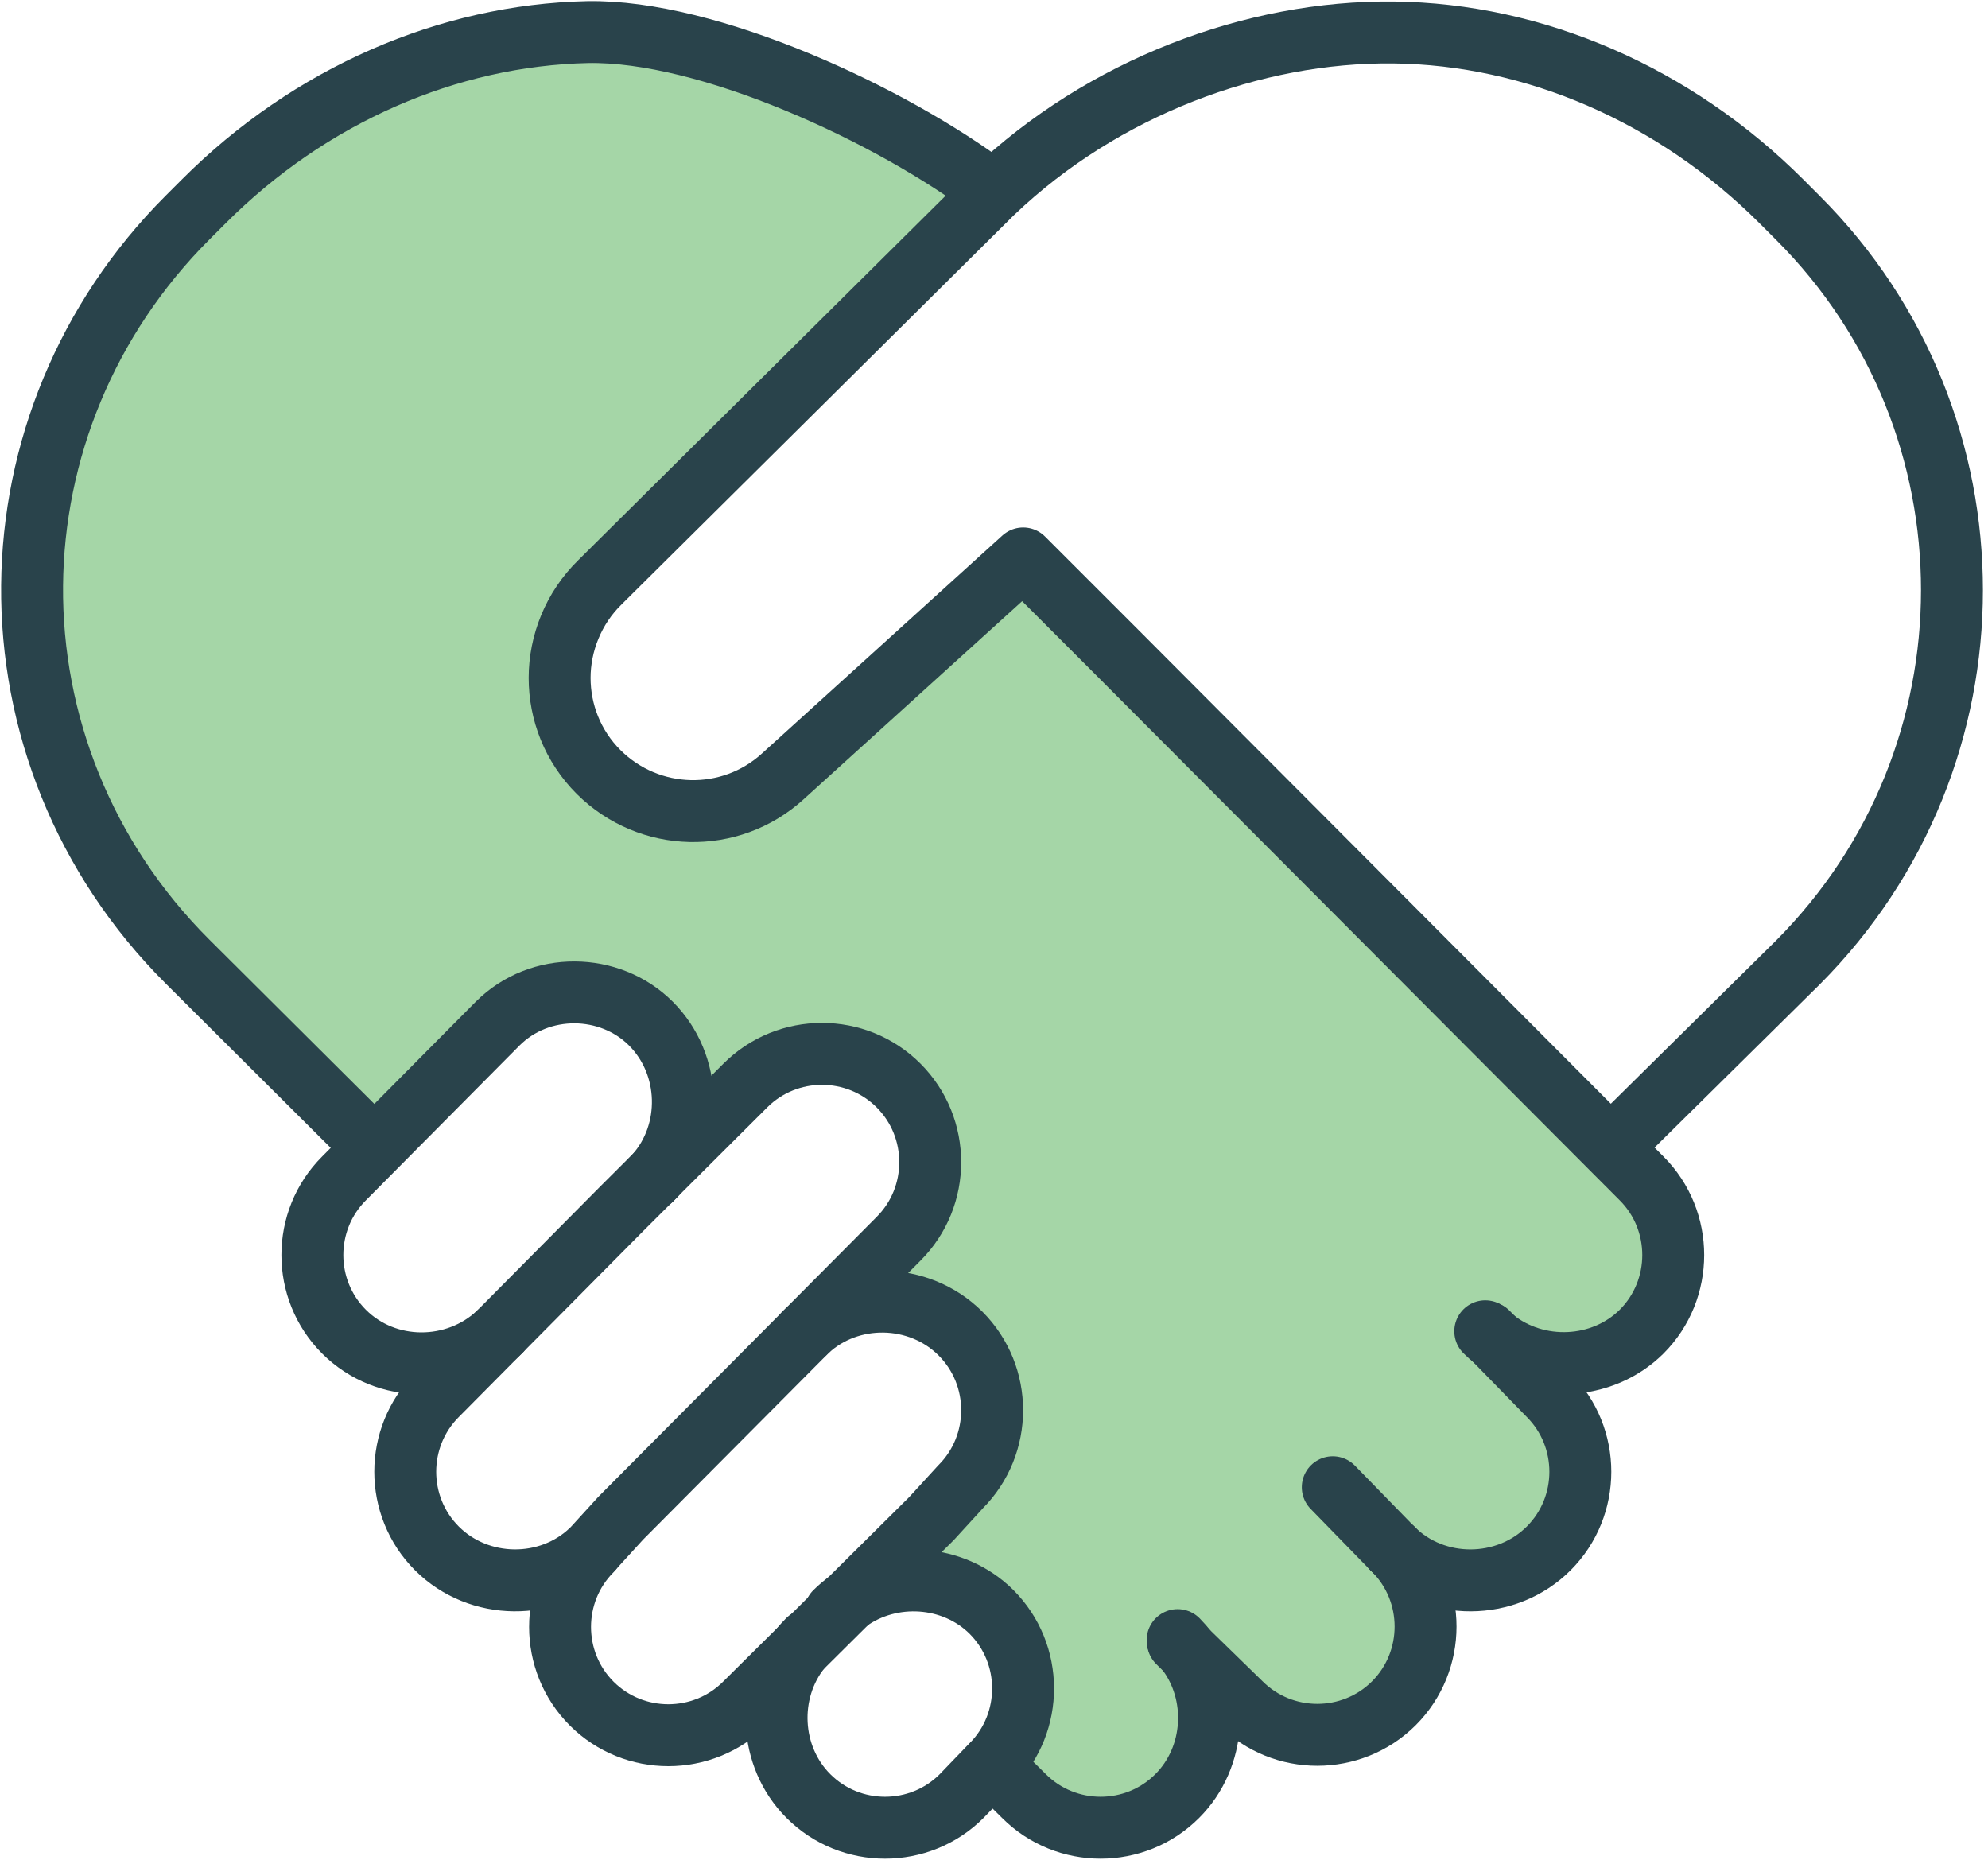
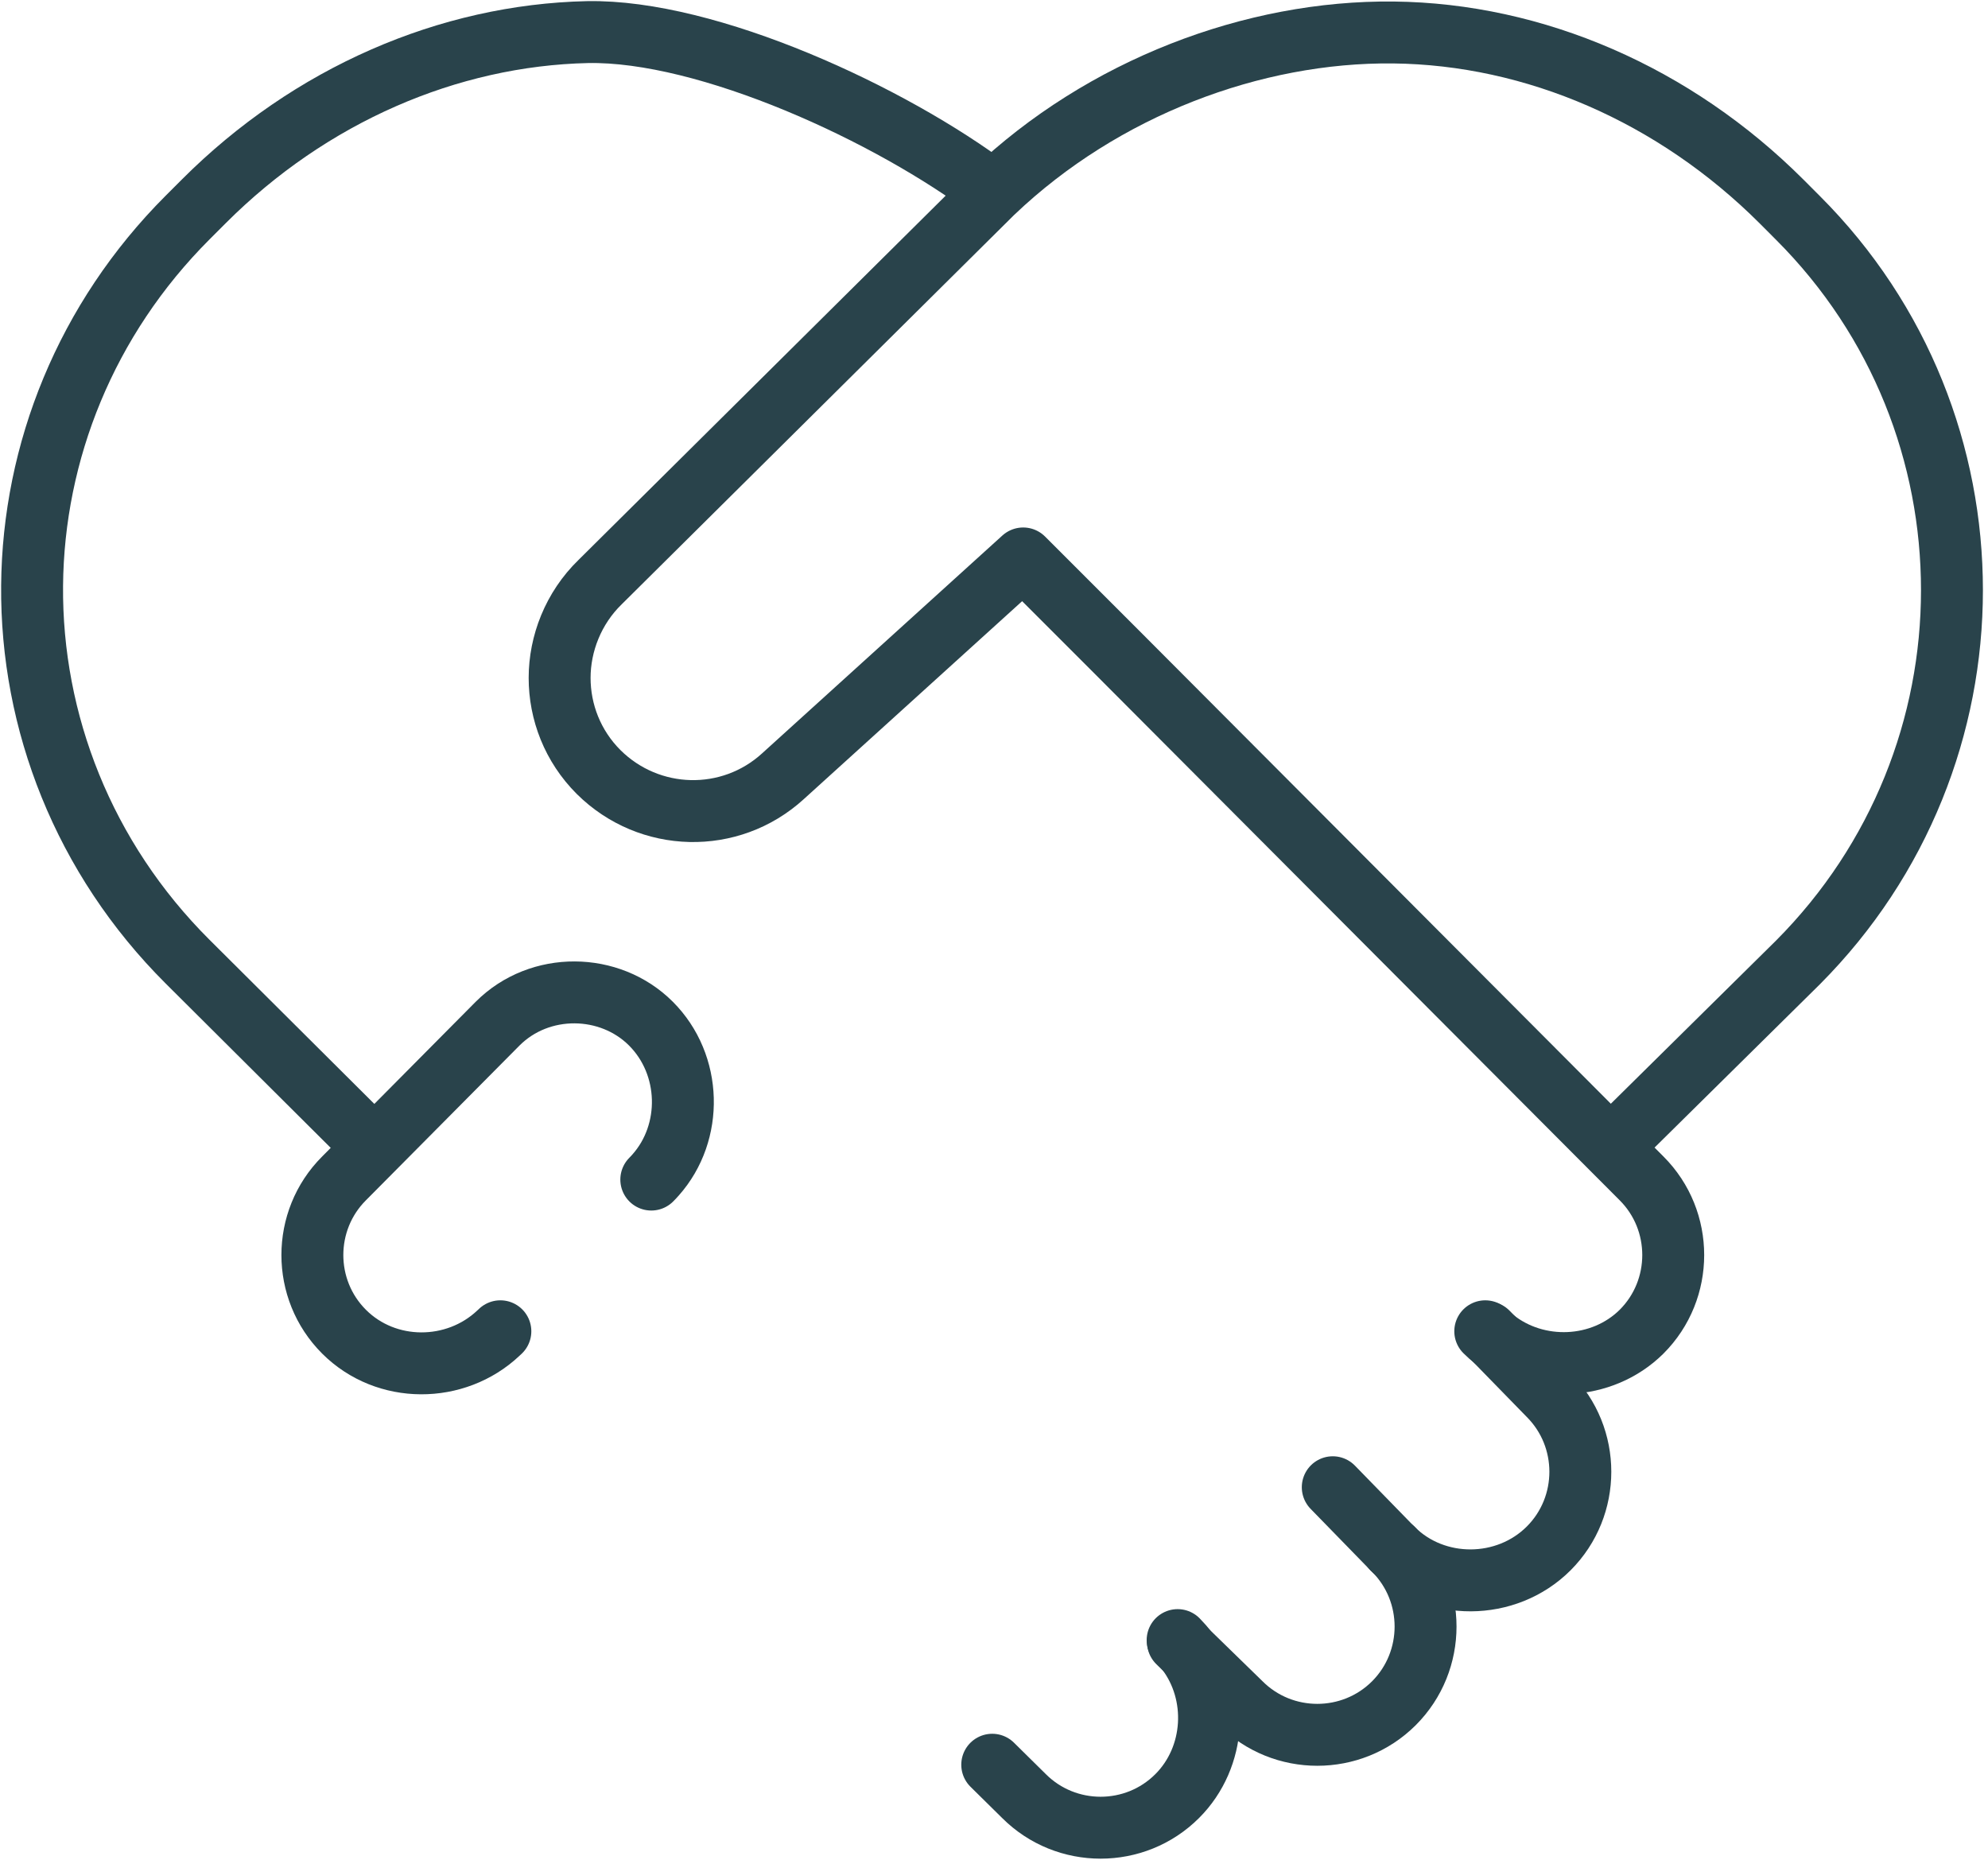
<svg xmlns="http://www.w3.org/2000/svg" width="62" height="58" viewBox="0 0 62 58" fill="none">
-   <path d="M30.945 6.022L18.718 18.152C17.876 18.969 17.453 20.055 17.453 21.142C17.453 22.228 17.858 23.266 18.67 24.078C20.251 25.647 22.774 25.707 24.415 24.211L31.91 17.416L34.807 20.312L50.233 35.784L51.197 36.751C52.512 38.066 52.512 40.215 51.197 41.53C49.959 42.758 47.932 42.829 46.599 41.764L48.3 43.51C49.616 44.825 49.616 46.974 48.3 48.289C46.976 49.613 44.765 49.617 43.448 48.313L43.472 48.337C44.788 49.653 44.788 51.801 43.472 53.117C42.157 54.432 40.009 54.432 38.693 53.117L37.005 51.471C38.032 52.813 37.928 54.799 36.714 56.013C35.398 57.329 33.25 57.329 31.934 56.013L30.945 55.036L30.939 55.03C32.236 53.713 32.23 51.578 30.92 50.268C29.722 49.081 27.787 48.976 26.455 49.933L29.05 47.36L29.955 46.37C31.27 45.054 31.27 42.906 29.955 41.591C28.654 40.289 26.495 40.263 25.171 41.502L28.024 38.634C29.339 37.318 29.339 35.17 28.024 33.854C26.708 32.539 24.56 32.539 23.244 33.854L20.447 36.643C21.626 35.315 21.58 33.204 20.299 31.923C19.019 30.642 16.835 30.608 15.52 31.923L11.678 35.794L11.561 35.677L5.852 29.992C2.606 26.757 0.964 22.509 1.001 18.261C1.037 14.097 2.678 9.957 5.852 6.783L6.359 6.276C9.678 2.957 13.987 1.098 18.32 1.001C22.074 0.929 27.782 3.56 30.945 5.95L30.981 5.989C30.969 5.999 30.957 6.011 30.945 6.022Z" fill="#A5D6A7" />
-   <path d="M25.171 41.502L19.358 47.348L18.489 48.301C18.475 48.316 18.46 48.329 18.446 48.342C17.125 49.617 14.938 49.602 13.625 48.289C12.31 46.973 12.31 44.825 13.625 43.51L15.544 41.575L19.395 37.692L20.447 36.643L23.245 33.854C24.56 32.538 26.709 32.538 28.024 33.854C29.34 35.17 29.34 37.318 28.024 38.633L25.171 41.502Z" stroke="#29434B" stroke-width="1.931" stroke-linecap="round" stroke-linejoin="round" />
-   <path d="M25.092 41.578C25.118 41.552 25.143 41.527 25.171 41.502C26.495 40.263 28.654 40.289 29.956 41.59C31.271 42.906 31.271 45.054 29.956 46.37L29.05 47.36L26.455 49.933L24.97 51.407L23.233 53.129C21.917 54.444 19.769 54.444 18.453 53.129C17.138 51.813 17.138 49.665 18.453 48.349" stroke="#29434B" stroke-width="1.931" stroke-linecap="round" stroke-linejoin="round" />
  <path d="M20.312 36.787C20.359 36.74 20.404 36.693 20.447 36.643C21.626 35.315 21.58 33.204 20.3 31.923C19.019 30.642 16.836 30.608 15.52 31.923L11.679 35.794L10.729 36.751C9.413 38.066 9.413 40.215 10.729 41.53C12.044 42.846 14.211 42.834 15.544 41.575C15.565 41.557 15.584 41.538 15.605 41.518" stroke="#29434B" stroke-width="1.931" stroke-linecap="round" stroke-linejoin="round" />
-   <path d="M26.044 50.28C26.172 50.153 26.31 50.035 26.455 49.933C27.787 48.976 29.722 49.081 30.92 50.268C32.23 51.578 32.236 53.713 30.939 55.03L30.92 55.048L29.991 56.013C28.676 57.329 26.527 57.329 25.212 56.013C23.978 54.78 23.89 52.75 24.969 51.407C25.041 51.318 25.117 51.231 25.2 51.149" stroke="#29434B" stroke-width="1.931" stroke-linecap="round" stroke-linejoin="round" />
  <path d="M43.435 48.301L41.565 46.382" stroke="#29434B" stroke-width="1.931" stroke-linecap="round" stroke-linejoin="round" />
  <path d="M36.738 51.21L37.005 51.471L38.694 53.117C40.009 54.432 42.157 54.432 43.473 53.117C44.788 51.801 44.788 49.653 43.473 48.337L43.449 48.313" stroke="#29434B" stroke-width="1.931" stroke-linecap="round" stroke-linejoin="round" />
  <path d="M43.435 48.301L43.448 48.313C44.764 49.617 46.975 49.613 48.3 48.289C49.615 46.973 49.615 44.825 48.3 43.509L46.598 41.764L46.392 41.554" stroke="#29434B" stroke-width="1.931" stroke-linecap="round" stroke-linejoin="round" />
  <path d="M46.321 41.518C46.409 41.606 46.502 41.689 46.598 41.764C47.932 42.829 49.958 42.758 51.197 41.53C52.512 40.215 52.512 38.066 51.197 36.751L50.232 35.784M50.232 35.784L34.806 20.312L31.91 17.416L24.415 24.211C22.773 25.707 20.251 25.647 18.67 24.078C17.857 23.266 17.453 22.203 17.453 21.141C17.453 20.079 17.876 18.969 18.718 18.152L30.944 6.022C30.956 6.011 30.968 5.999 30.98 5.988C34.392 2.739 39.083 0.965 43.46 1.013C47.853 1.062 52.222 2.945 55.566 6.288L56.072 6.795C59.283 10.005 60.876 14.205 60.876 18.405C60.876 22.605 59.271 26.805 56.072 30.016L50.232 35.784Z" stroke="#29434B" stroke-width="1.931" stroke-linecap="round" stroke-linejoin="round" />
  <path d="M30.945 55.036L31.935 56.013C33.251 57.329 35.399 57.329 36.714 56.013C37.929 54.799 38.032 52.813 37.005 51.471C36.921 51.358 36.828 51.251 36.727 51.149" stroke="#29434B" stroke-width="1.931" stroke-linecap="round" stroke-linejoin="round" />
  <path d="M30.945 5.95C27.782 3.56 22.074 0.929 18.32 1.001C13.987 1.098 9.678 2.957 6.359 6.276L5.852 6.783C2.678 9.957 1.037 14.097 1.001 18.261C0.964 22.509 2.606 26.757 5.852 29.992L11.561 35.677" stroke="#29434B" stroke-width="1.931" stroke-linecap="round" stroke-linejoin="round" />
</svg>